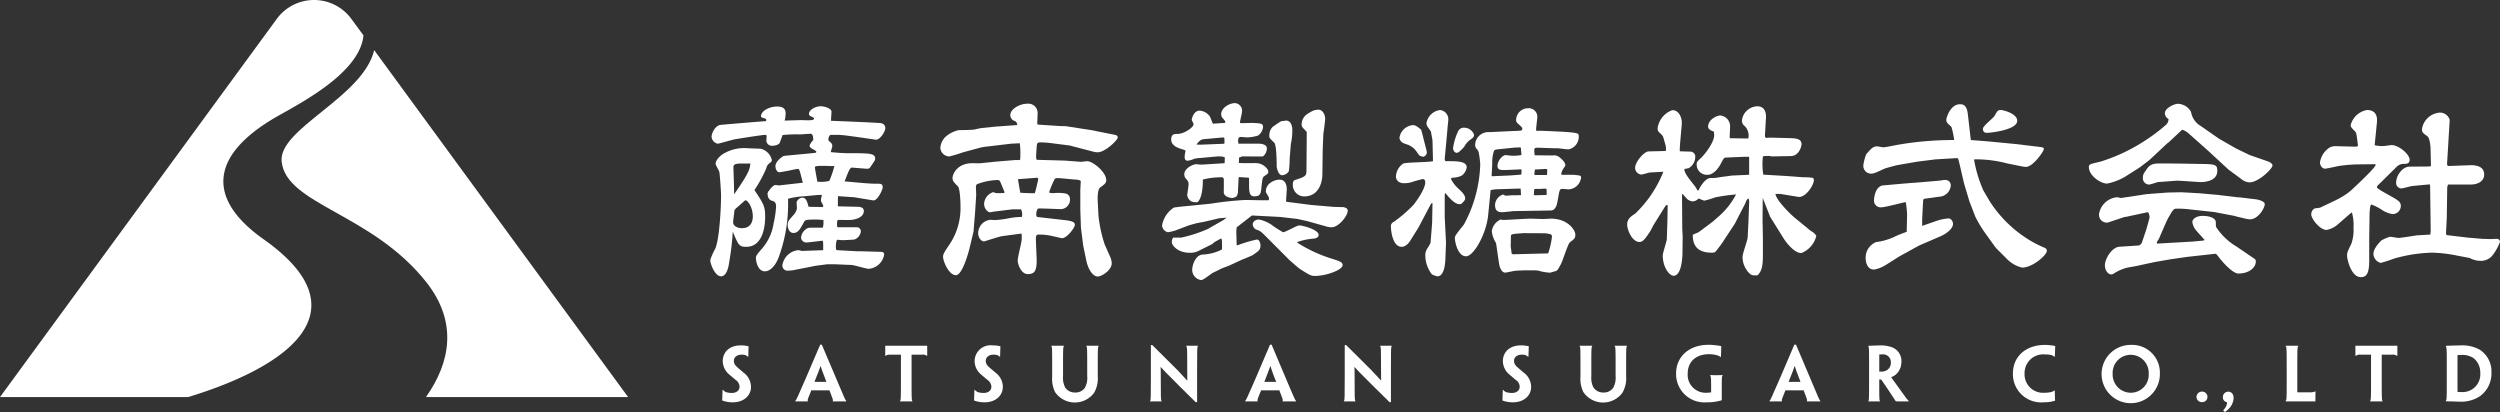
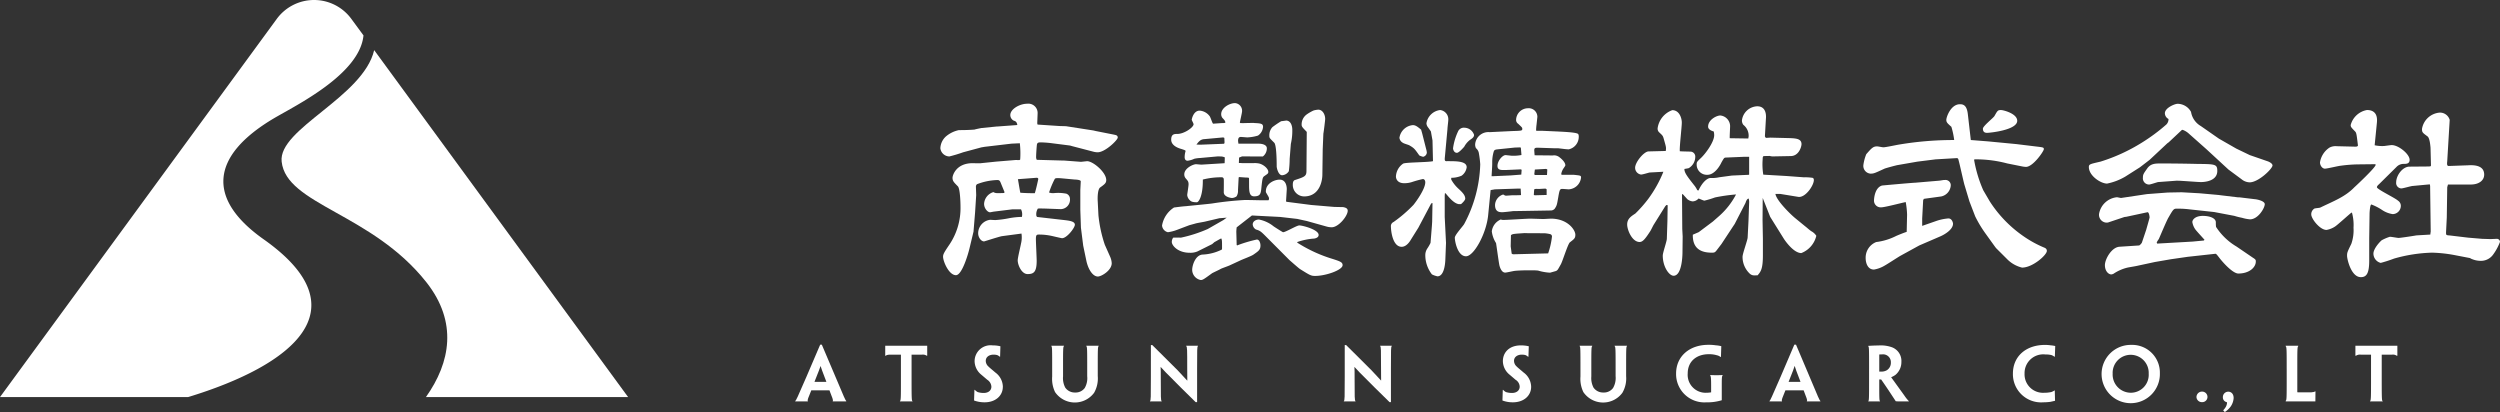
<svg xmlns="http://www.w3.org/2000/svg" width="386.695" height="63.735" viewBox="0 0 386.695 63.735">
  <rect x="0" y="0" width="386.695" height="63.735" fill="#333333" stroke="none" />
  <defs>
    <style>
      .cls-1 {
        fill: #fff;
        fill-rule: evenodd;
      }
    </style>
  </defs>
  <g id="レイヤー_2" data-name="レイヤー 2">
    <g id="home">
      <g>
        <path class="cls-1" d="M97.154,61.418,57.877,7.754C56.176,15.031,43,19.92,43.566,25c.713,6.671,13.973,7.978,22.407,18.685,4.827,6.136,3.72,12.359-.088,17.729H97.154" />
        <path class="cls-1" d="M40.781,37.016c-8.891-6.282-8.19-12.927,1.605-18.726,3.465-2.038,13.259-6.813,13.837-12.814L54.365,2.948a7.152,7.152,0,0,0-11.572,0L0,61.418H29.1c16.1-4.9,27.04-13.56,11.685-24.4" />
-         <path class="cls-1" d="M123.48,38.7a2.3,2.3,0,0,1,.522.116l3.329-.116c0-1.191,0-1.333-.1-1.47-.412.04-2.263.279-2.488.279a.827.827,0,0,1-.84-.731,1.8,1.8,0,0,1,.787-1.351c.306-.211.406-.211,1.091-.211h1.492a3.151,3.151,0,0,0,.083-1.194c-.367-.025-.76-.065-1.094-.065-1.7,0-1.728.081-1.925.432-.562,1.011-.874,1.647-1.6,1.647-.664,0-.9-.745-.9-1.24,0-.562.156-.685,1.024-1.682a1.892,1.892,0,0,0,.407-.9l-.054-.915a.987.987,0,0,1,.813-.713c.407,0,.691,0,1.04,1.4l2.235.041.028-.28c-.325-.562-.339-.6-.339-.818a2.912,2.912,0,0,1,.142-.727l-.056-.047h-.507l-2.319.215a11.377,11.377,0,0,0-2.331.363l-.028.1a23.771,23.771,0,0,1-1.321,8.608c-.815,2.462-2.076,2.531-2.232,2.531-1.166,0-1.417-1.616-1.417-2.083,0-.306.17-.515.727-1.194a7.685,7.685,0,0,0,2.012-4.141A15.886,15.886,0,0,0,120.041,32c0-.786-.256-.839-.786-1a1,1,0,0,1-.509-.9c-.055-.111-.055-.158.028-.294l.042-.212h.086c.325-.589.829-.982,1.038-.982l.563.069,3.683-.42h0c-.1-.282-.408-1.675-.537-1.924-.055-.142-.122-.211-.211-.211-.292,0-1.416.278-1.641.306-.224.045-1.123.211-1.253.211-.351,0-.6-.49-.6-.938,0-.8,1.139-1.519,1.253-1.574.45-.086,4.789-.439,4.972-.509.069-.053.1-.067.1-.141,0-.123-.38-.333-.536-.405-.282-.158-.5-.294-.5-.606a3.043,3.043,0,0,1,.56-.811c0-.341-.027-.972-.432-.972l-1.6.1a21.893,21.893,0,0,0-2.711.1l-.434,1.194c-.128.284-.692.46-1.1.46a.876.876,0,0,1-.985-.726c0-.075.068-.774.042-.86a.326.326,0,0,0-.253-.095c-.351,0-4.157.59-4.718.7-.408.076-2.392.666-2.574.666a1.188,1.188,0,0,1-.965-1.057c0-.631.63-1.811,1.431-1.853.576-.067,6.6-.562,6.754-.562.228,0,.283-.042.283-.253,0-.142-.534-.268-.69-.337-.1-.014-.124-.142-.124-.209,0-.748,1.193-1.478,2.515-1.478,1.093,0,1.291.547,1.291,1.083a4.866,4.866,0,0,1-.156,1.094l2.318-.07c.073,0,.242-.014.44,0a2.51,2.51,0,0,1,.318.014h.875a.788.788,0,0,1,.17-.014h0c.182,0,.432-.083.432-.278,0-.087-.337-.256-.432-.284-.2-.083-.353-.183-.353-.42,0-.632,1.038-1.166,1.782-1.166.6,0,1.7.323,1.7.84l-.086,1.409c.813.027,7.294.28,7.823.38a.784.784,0,0,1,.59.715c0,.546-.786,1.827-1.445,1.827-.155,0-4.833-.744-5.775-.744h-1.235c-.211.027-.367.46-.367.773l.089.168c.347.28.531.434.531.787,0,.1-.211.772-.253.938,1.038.1,1.952.168,2.739.168,3.275,0,4.143,0,4.143.846,0,.211-.055.294-.631,1.133-.209.341-.293.427-.645.427l-2.36-.183c-.379,0-.941,1.853-1.1,2.136,3.036.265,3.581.334,4.82.365a4.691,4.691,0,0,1,.517,0c.324.014.562.1.562.544,0,.394-.787,2.039-1.418,2.039l-3-.493-2.487-.169c-.028.1-.028,1.408-.028,1.574l3.145.073c.055,0,.869,0,.869.643,0,1.011-1.348,1.4-2.36,1.4l-1.571-.016c-.184,0-.211.256-.211.774,0,.088,0,.367.156.367h2.863a.617.617,0,0,1,.662.59,1.5,1.5,0,0,1-.982,1.294c-.156.041-1.73.11-1.784.11a4.89,4.89,0,0,1-.759-.069l-.184.04a3.392,3.392,0,0,0-.128,1.465l.156.107,3.05.172h.74l2.841.085c.434,0,.659.069.659.41a2.634,2.634,0,0,1-2.387,2.216c-.409,0-2.232-.563-2.613-.59l-2.671-.114h-1.136l-1.812.242-3.581.7a5.04,5.04,0,0,1-.635.041.784.784,0,0,1-.91-.841,2.778,2.778,0,0,1,2.427-2.32h.042m3.92-13.035c.168,0,.391,0,.621.012a1.732,1.732,0,0,1,.306.019h.551a.627.627,0,0,1,.181-.019,16.334,16.334,0,0,1-.787,2.308,4.979,4.979,0,0,1-1.856.112l-.32-1.783-.059-.438c0-.211.663-.211.969-.211h.394m-11.351-.379a.486.486,0,0,0-.155.019h-1.559a.393.393,0,0,0-.138.012c-.6.041-.758.225-.758.559,0,.424.128,3.529.1,4.188,2.391-3.415,2.446-3.974,2.513-4.778m-.759,5.693c-.055,0-1.277,1.118-1.419,1.22-.181.183-.3.292-.3.5,0,.241-.184,1.436-.184,1.687,0,.663.841.915,1.345.915,1.225,0,1.7-.787,1.7-1.83,0-1.472-.827-2.495-1.138-2.495m-1.952,4.874c.886,2.116.983,2.332,2.08,2.332,2.671,0,2.922-3.458,2.922-4.611,0-1.657-.223-2.006-1.659-4.169a20.636,20.636,0,0,0,1.842-3.387,1.266,1.266,0,0,1,.352-.66c.225-.167.5-.351.5-.589a2.333,2.333,0,0,0-1.73-1.756l-1.979-.073a6.228,6.228,0,0,0-3.99.982c-.377.284-1,.847-1,1.436,0,.184.55,1.052.59,1.307.082.631.252,2.951.252,3.583,0,1.925-.252,6.7-.882,8.2a10.4,10.4,0,0,0-.787,1.755c0,.7.754,2.545,1.669,2.545.943,0,1.192-1.661,1.28-2.32a40.426,40.426,0,0,0,.531-4.578" />
        <path class="cls-1" d="M157.447,27.713c.073.341.3,1.827.379,2.1,1.071.069,1.4.069,2.237.069.2-.59.535-2.165.535-2.177,0-.2-.215-.209-.244-.209l-2.907.221m-3.228-8.146,3.05-.225.1-.069c-.156-.407-.156-.48-.577-.621a.974.974,0,0,1-.52-.857c0-.941,1.477-1.754,2.6-1.754a1.439,1.439,0,0,1,1.626,1.444L160.442,19a.616.616,0,0,0,.054.269l3.4.225.988.027,4.239.659.365.087,2.768.548c.282.069.635.082.635.462s-1.952,2.277-3.1,2.277a2.562,2.562,0,0,1-.6-.074l-3.332-.869-.35-.1-2.764-.352a16.118,16.118,0,0,0-1.817-.138c-.5,0-.535.2-.564.564-.04.421-.1,1.317-.1,1.756a1,1,0,0,0,.1.379l3.979.111h.225l2.638.2.943-.1c.914,0,2.962,1.711,2.962,2.92,0,.476-.265.66-.95,1.153-.365.28-.412,1.5-.365,2.152l.107,2.128a20.445,20.445,0,0,0,.985,4.57l.846,1.9a2.826,2.826,0,0,1,.225.956c0,1.121-1.6,2.062-2.137,2.062-.787,0-1.477-1.079-1.77-2.359L167.548,38l-.352-2.787-.095-2.764V29.4l.068-1.348c0-.211-.563-.271-.941-.283l-1.853-.172c-1.011-.095-1.139-.026-1.222.073a13.6,13.6,0,0,0-.886,2.105,1.756,1.756,0,0,0,.717.1,6.547,6.547,0,0,1,1.953.083.86.86,0,0,1,.562.773h0a1.465,1.465,0,0,1-1.375,1.616c-.563,0-3.078-.14-3.587-.085a1.62,1.62,0,0,0-.249.955c0,.171.066.351.208.351l4.062.464c.855.1,1.7.2,1.7.73,0,.464-1.228,2.083-1.986,2.083-.095,0-1.29-.284-1.472-.325a9.212,9.212,0,0,0-2.081-.239c-.367,0-.488.055-.488.687,0,.535.121,2.92.121,3.387,0,1.826-.543,2.037-1.415,2.037-.915,0-1.519-1.405-1.519-2.123,0-.407.453-2.232.508-2.585A3.975,3.975,0,0,0,158,36.128l-3.019.4c-.432.069-2.711.813-2.764.813-.468,0-.916-.63-.916-1.261a2.11,2.11,0,0,1,1.851-2.081l.788.041a15.774,15.774,0,0,0,2.107-.28,11.762,11.762,0,0,1,2.014-.21,1.721,1.721,0,0,0-.129-1.166h-1.377l-2.868.353-.535.1c-.406,0-.935-.618-.935-1.3a2.014,2.014,0,0,1,1.444-1.825c.31.184.434.184,1.628.142l.1-.114-.6-1.459c-.087-.223-.18-.434-.493-.434a9.414,9.414,0,0,0-3.173.644.5.5,0,0,0-.17.406l.042,1.282-.17,2.666-.237,2.881v.069L150,38.249c-.211.943-1.18,4.315-2.136,4.315-1.094,0-1.993-2.136-1.993-2.856h0c0-.379.183-.685.84-1.668a10.118,10.118,0,0,0,1.858-6.109c0-.636-.069-2.757-.408-3.107-.6-.619-.827-.8-.827-1.332,0-.341.53-2.251,3.118-2.251.211,0,1.093.042,1.29,0L154.064,25l3.05-.252.475.014c.128,0,.128-.014.212-.087a13.967,13.967,0,0,0-.056-2.516l-1.294.061-4.143.488-.507.086-2.822.76a21.951,21.951,0,0,1-2.137.645,1.429,1.429,0,0,1-1.389-1.266,2.6,2.6,0,0,1,.857-1.825,4.539,4.539,0,0,1,2.01-.983c.436,0,1.431,0,2.415-.083.156-.059.913-.211,1.1-.242l2.387-.237" />
        <path class="cls-1" d="M198.92,18.652l-.758.1a15.563,15.563,0,0,0-1.349.915,1.848,1.848,0,0,0-.476,1.3c0,.379.028.379.76,1.112.278.277.379,1.966.379,3.668,0,.2.237,1.36.842,1.36a1.326,1.326,0,0,0,1.038-.63,15.777,15.777,0,0,0,.128-1.9l.182-2.318a8.957,8.957,0,0,0,.225-2.176c0-.6-.225-1.436-.971-1.436m4.99-1.684a3.66,3.66,0,0,0-.719.123,6.581,6.581,0,0,0-1.064.609,1.908,1.908,0,0,0-.792,1.614c0,.306.215.49.792,1.092l-.046,6.029c0,.818-.279.927-1.756,1.408-.308.082-.353.434-.353.644a1.771,1.771,0,0,0,1.744,1.9c2.628,0,2.825-2.856,2.825-3.316l.054-3.965.1-2.415c.069-.352.28-2.08.28-2.289,0-.7-.406-1.433-1.065-1.433M185.028,25.4l.787.067,3.607-.223.028-.9a1.58,1.58,0,0,0-.727-.142,2.9,2.9,0,0,0-.493,0l-2.6.237a5.267,5.267,0,0,0-.889.116,3.451,3.451,0,0,1-1.038.306c-.313,0-.464-.211-.464-.564a3.4,3.4,0,0,1,.151-.951c-.067-.1-.137-.142-.813-.35s-1.419-.638-1.419-1.392c0-.886.509-.886.943-.886,1.066,0,2.517-1.01,2.517-1.5,0-.139-.282-.606-.282-.7,0-.073.255-1.405,1.225-1.405a2.1,2.1,0,0,1,1.5.8c.17.137.422,1.093.578,1.22l1.436-.1c.346,0,.374,0,.474-.1-.1-.325-.128-.325-.474-.7a.961.961,0,0,1-.183-.578c0-.982,1.29-1.707,2.135-1.707a1.181,1.181,0,0,1,1.093,1.259c0,.253-.306,1.478-.339,1.758l.073.069c.083,0,.238.012.449.012.393-.012.942-.027,1.336-.027a1.9,1.9,0,0,1,.434.015c.969.045,1.293.1,1.293.588a1.771,1.771,0,0,1-.786,1.35,6.743,6.743,0,0,1-1.661.282l-.955-.073c-.278,0-.462.1-.462.623l.056.422H194.7c.509,0,1.254.154,1.254.713a1.593,1.593,0,0,1-.619,1.266l-3.218-.014-.462.184-.028.841h.2a2.322,2.322,0,0,1,.264.012h1.87a3.4,3.4,0,0,1,.774.057c.685.142,1.444.8,1.444,1.294,0,.249-.067.278-.59.643-.292.2-.325.353-.474,1.756-.088.969-.157,1.391-1.138,1.391-.775,0-.775-.868-.775-1.953,0-.768,0-.884-.041-.91a1.391,1.391,0,0,0-.412-.04l-1-.074a.154.154,0,0,0-.157.074l-.1,1.938a1.64,1.64,0,0,1-.223.965,1.339,1.339,0,0,1-.692.256c-.223,0-1.287-.183-1.287-.887,0-.306.026-1.754,0-2.035a.305.305,0,0,0-.339-.282,11.5,11.5,0,0,0-2.9.352c.028,2.669-.685,3.512-.914,3.512-.754,0-.937-.142-1.136-.353a1.245,1.245,0,0,1-.365-.758c0-.152.209-1.379.209-1.657,0-.449-.128-.563-.434-.916a.94.94,0,0,1-.229-.631c0-.953,1.365-1.571,1.831-1.571m4.183-4.145-2.934.268c-.562.038-.841.363-1.194.839l.632.019,3.557-.142c.15,0,.15-.154.15-.252l-.028-.663-.183-.069m5.526,12.7a5.158,5.158,0,0,1,2.287,1.064c.1.072,1.389.9,1.45.9.406,0,2.107-1.051,2.513-1.051.5,0,2.992.647,2.992,1.473,0,.367-.381.509-.706.563a9.818,9.818,0,0,0-2.6.536v.095a21.983,21.983,0,0,0,4.964,2.358c1.667.523,2.048.637,2.048,1.126,0,.746-2.585,1.661-4.246,1.661-.629,0-.785-.088-2.332-1.057-.276-.183-1.5-1.277-1.626-1.377L195.9,36.665c-.874-.888-1.016-.985-1.633-1.168a.985.985,0,0,1-.5-.773c0-.493.5-.77.969-.77m-12.422,2.792c.156,0,.291.014.351.014a21.412,21.412,0,0,0,4.145-1.336l2.429-1.389.507-.367-1.138.087-2.332.548c-.211.042-1.222.211-1.4.279l-.917.252L182.2,35.5a6.623,6.623,0,0,1-1.547.42,1.164,1.164,0,0,1-.91-1.036,4.125,4.125,0,0,1,1.851-2.787c.256-.026,1.139-.163,1.886-.208.576-.069,3.656-.353,4.035-.42a49.84,49.84,0,0,1,5.053-.536c.27,0,1.057.014,1.829.031.156,0,.306,0,.463.015h1.346l.056-.1c.074-.294,0-.353-.332-.931-.129-.209-.129-.237-.129-.348,0-1.252,1.35-1.814,2.135-1.814,1.07,0,1.1,1.268,1.1,1.463l-.114,1.895.087.072,3.806.49,3.553.3,1.377.029c.35.066.717.168.717.563,0,.8-1.405,2.555-2.474,2.555a2.908,2.908,0,0,1-.855-.128l-3-.841-1.491-.325-2.671-.307h-.055c-.5-.027-3.919-.2-4.27-.223l-2.36,1.838a6.741,6.741,0,0,0-.055.69l.055,2.036.069.068a20.884,20.884,0,0,1,3.049-.91c.408,0,.562.577.562.91,0,.676-.282.859-1.069,1.41-.279.221-1.77.769-2.036.908l-1.7.787c-.223.1-1.138.421-1.334.521-.211.142-1.249.6-1.377.7h0c-1.249.91-1.405,1.024-1.728,1.024a1.621,1.621,0,0,1-1.317-1.559c0-.732.5-2.278,1.573-2.373a7.357,7.357,0,0,0,2.95-.746c.067-.028.095-.04.095-.284,0-1.091,0-1.221-.123-1.472-.184.069-.874.49-1.043.564l-.366.318-2.259,1.125a2.748,2.748,0,0,1-1.242.211c-1.754,0-2.739-1.092-2.739-1.682a1.159,1.159,0,0,1,.2-.635.322.322,0,0,1,.142-.029h.733" />
        <path class="cls-1" d="M226.576,19.762a.98.98,0,0,0-1.065.606,8.94,8.94,0,0,0-.758,2.569c0,.142.123.7.6.7.306,0,.929-.72,1.124-.929a3.249,3.249,0,0,1,.91-1.078c.438-.285.618-.467.618-.773a1.609,1.609,0,0,0-1.433-1.1m-8.02-.406a2.307,2.307,0,0,0-2.09,1.965,1.009,1.009,0,0,0,.536.773c.154.13.9.312,1.052.421.7.422.755.5,1.485,1.533a2.738,2.738,0,0,0,.591.209.73.73,0,0,0,.575-.632,2.464,2.464,0,0,0-.095-.52l-.635-2.5-.156-.545c-.476-.393-.829-.7-1.263-.7m13.965,10.731c.211.116.266.183.464.183l.941-.067c.732,0,1.01,0,1.349-.028l-.059-1h-.533l-3.456.114-.658.114-.38,3.886c-.282,2.856-2.208,6.352-3.429,6.352-1.294,0-1.728-2.3-1.728-2.88,0-.421,1.294-1.812,1.449-2.109a20.73,20.73,0,0,0,2.483-9.226,14.688,14.688,0,0,0-.2-1.658,1.276,1.276,0,0,0-.46-.846,1.288,1.288,0,0,1-.129-.562,2.05,2.05,0,0,1,2.236-1.919l3.512-.169c1.391-.042,1.546-.042,1.546-.325,0-.237-.074-.253-.636-.8a.7.7,0,0,1-.32-.631,1.842,1.842,0,0,1,1.825-1.77,1.333,1.333,0,0,1,1.463,1.334l-.127,1.194a8.325,8.325,0,0,0-.07.911l.07.045h.812l2.447.109c1.249.068,3.045.142,3.2.421a.848.848,0,0,1,.07.408,1.982,1.982,0,0,1-1.573,1.938l-.531-.042-1.042-.126h-.531l-2.543-.085c-.576-.026-.663.069-.663.422l.056.746,2.8.028a1.307,1.307,0,0,1,1.01.25c.379.284.942.805.942,1.268,0,.108-.284.461-.353.59a2.177,2.177,0,0,0-.279.746l.043.135h1.878c1.07.114,1.14.114,1.14.427a2.031,2.031,0,0,1-1.926,1.824l-.912-.069h0c-.405,0-.479.027-.688,1.3-.2,1.126-.2,1.266-.563,1.784a.808.808,0,0,1-.631.254l-3.96.069-1.856.028c-.253.041-1.391.17-1.628.17-.407,0-1.14,0-1.14-1.125a1.778,1.778,0,0,1,1.266-1.616m.363-6.095.941.1a6.609,6.609,0,0,0,1.518-.111l-.095-1.126-.1-.054-.841.028-2.7.279c-.435.046-.481.169-.549.325a5.715,5.715,0,0,0-.237,1.742c0,.292,0,.49-.1,2.081h.311l2.583-.114,1.7-.13.055-.743-.124-.068-2.291.1c-.76.014-1.322.043-1.322-.635,0-.8.786-1.67,1.249-1.67m6.2,2.137-1.669.095-.087.718.087.128h1.879l.047-.846a.4.4,0,0,0-.257-.095m-.095,3.045-.787.045h-.42a2.057,2.057,0,0,0-.339.015l-.059.012c-.083.042-.083.111-.125.91a.481.481,0,0,0,.253.047l1.727-.047v-.868a.327.327,0,0,0-.25-.114m-6.842,4.78a1.981,1.981,0,0,0,.306.065h.1c.659,0,3.608-.2,4.212-.2l1.967.06,1.165-.06c2.589,0,3.783,1.742,3.783,2.488,0,.562-.2.671-.828,1.164-.312.2-1.127,2.882-1.409,3.4-.476.846-.5.941-.787,1.057l-.882.251a8.023,8.023,0,0,1-1.857-.326,8.326,8.326,0,0,0-.968-.041h-.618c-.618,0-1.533.027-2.048.088-.23.028-1.255.265-1.45.265-.578,0-.815-.827-.882-1.052-.1-.353-.5-3.362-.537-3.512a4.349,4.349,0,0,1-.657-1.815,2.289,2.289,0,0,1,1.389-1.837m3.763,2.1-1.247.085c-.635.067-.691.067-.943.237L233.67,38.1l.155,1.139.2.095,5.338-.137h.1a11.917,11.917,0,0,0,.592-2.6.366.366,0,0,0-.28-.381,4.847,4.847,0,0,0-.846-.136l-3.019-.016M222.739,17.022a2.445,2.445,0,0,0-2.1,2.055,1.12,1.12,0,0,0,.252.632l.436.615.249,1.4.075,3.206c-.663.183-4.265.168-4.618.379a2.543,2.543,0,0,0-1.112,2.008c0,.142.074,1.023,1.294,1.023a3.905,3.905,0,0,0,1.188-.183,15.724,15.724,0,0,1,1.675-.461c.306,0,.381.32.381.5,0,1.041-1.424,3.008-1.831,3.5a20.843,20.843,0,0,1-3.072,2.642.7.7,0,0,0-.409.745c0,.564.239,3.092,1.661,3.092.758,0,1.289-.86,1.445-1.138l1.135-1.815,1.939-3.664.156-.168.093.04-.052,2.88-.041.631-.211,2.627a6.679,6.679,0,0,1-.509.886,1.858,1.858,0,0,0-.3,1.01,4.856,4.856,0,0,0,1.024,2.977,3.356,3.356,0,0,0,.854.3c1,0,1.2-1.8,1.225-2.646l.1-2.527-.2-4v-3.3l.028-.378h.1c.6.718,1.3,1.574,2.062,1.688h.325c.1-.076.658-.578.658-.846,0-.531-.407-.957-1.066-1.56a5.469,5.469,0,0,1-1.1-1.4V27.5a3.968,3.968,0,0,0,1.606-.325,1.9,1.9,0,0,0,.785-1.306c0-.857-1.28-.938-2.588-.938-.15-.016-.432,0-.574,0-.211-.028-.267-.114-.211-.637l.4-4.352h0c0-.237.13-1.194.13-1.431a1.435,1.435,0,0,0-1.282-1.493" />
        <path class="cls-1" d="M257.65,23.361c.1-.535.046-.649-.279-1.8-.155-.588-.211-.6-.718-1.078a.768.768,0,0,1-.251-.676,3.47,3.47,0,0,1,2.263-2.767c1.094,0,1.473,1.222,1.473,1.926s-.379,3.822-.307,4.425c.279.042,1.5.042,1.756.07a.767.767,0,0,1,.632.84,2.036,2.036,0,0,1-.915,1.647c-.095.082-.154.082-.76.184-.028.562.434,1.164,1.6,2.638a3.927,3.927,0,0,1,.381.635.421.421,0,0,0,.2.054c.563-1.251,1.349-1.926,1.858-1.926a5.011,5.011,0,0,0,1.321-.111l1.98-.268,2.6-.114.07-.028V24.257h-.883l-2.766.116c-.225.026-.256.095-.632.745-.116.279-.97,1.919-2.167,1.919a1.575,1.575,0,0,1-1.668-1.612c0-.379.066-.421.7-1.026.661-.632,2.01-2.415,2.01-3.5a2.5,2.5,0,0,0-.073-.563c-.25-.067-.868-.278-.868-.744,0-1.079,1.322-1.73,1.884-1.73A1.678,1.678,0,0,1,267.61,19.5c0,.306-.083,1.6-.056,1.88l2.867.045.055-.325a2.129,2.129,0,0,0-.813-1.784,1.1,1.1,0,0,1-.223-.7,2.477,2.477,0,0,1,2.36-2.176c1.47,0,1.389,1.545,1.346,1.967l-.154,2.671.067.168.13.081.659-.04,2.67.068c1.247.029,2.136.074,2.136.943,0,.392-.408,1.842-1.675,1.842l-2.875.055-.394-.074-.928.019a.483.483,0,0,0-.129.407,9.906,9.906,0,0,0,.088,2.468l3.609.211,2.681.2a7.239,7.239,0,0,1,1.282.073c.2.012.251.209.251.351,0,.841-1.322,2.78-2.418,2.6l-2.741-.448h-.785c.155,1.01,2.359,3.188,3.119,3.79L279.215,35c.28.209.661.576.97.773a2.082,2.082,0,0,1,.76.7,3.8,3.8,0,0,1-2.32,2.672c-1.192,0-2.486-1.886-2.683-2.182l-1.447-2.32-.688-1.106-1.154-2.922-.026,3.412.055,2.948v2.529c0,2.137-.349,2.53-.816,3.078-.575.016-.786.073-1.167-.209a3.535,3.535,0,0,1-1.164-2.658c0-.489.76-2.524.787-2.963l.128-2.529.1-2.794a1.86,1.86,0,0,0-.07-.718c-.278.046-.406.422-.489.678l-1.673,3.254-.156.23-1.893,2.875-.69.9c-.311.434-.436.434-.813.434-1.5,0-2.977-.5-2.924-2.78l.915-.395,2.189-1.642,1.04-.913a11.581,11.581,0,0,0,2.541-3.275,26.276,26.276,0,0,0-3.259.464,14.126,14.126,0,0,1-1.628.493c-.168,0-.788-.31-.915-.325a1.264,1.264,0,0,1-.911.441h0a1.517,1.517,0,0,1-.832-.353l-.712-.787-.1.067.04,5.337.061,1.168-.028,2.419c0,.629-.1,3.652-1.376,3.652-.678,0-1.674-1.362-1.674-3.119,0-.452.63-2.222.63-2.6l.088-2.712.04-2.483-.194-.033-.184.2-1.755,2.81c-.1.142-.45.884-.549,1.026-.789,1.221-1.18,1.688-1.657,1.688-1.166,0-1.924-1.872-1.924-2.7,0-.887.6-1.268,1.263-1.7a20.017,20.017,0,0,0,2.038-2.32,18.91,18.91,0,0,0,2.3-4.142l-2.107.114c-.2.028-1.083.318-1.349.318a1.062,1.062,0,0,1-.916-1.05c0-.856,1.35-2.5,2.068-2.529l2.666-.069" />
        <path class="cls-1" d="M309.528,17.022a.992.992,0,0,0-.434.069c-.2.142-.278.3-.6.862-.183.306-1.783,1.545-1.783,1.951,0,.6.406.644.645.644.422,0,4.664-.419,4.664-1.865,0-1.125-2.176-1.661-2.488-1.661m-19.174,5.621c.156,0,.8.142.957.142.379,0,2.094-.379,2.441-.426a50.641,50.641,0,0,1,8.514-.7,12.189,12.189,0,0,0-.433-2.042c-.605-.543-.785-.685-.785-1.079,0-.421.685-2.415,2.107-2.415.529,0,1.066.166,1.221,1.527l.461,4.009,2.657.209,4.394.421,2.882.351c1.3.155,1.362.155,1.362.436,0,.309-1.669,2.738-2.766,2.738a3.464,3.464,0,0,1-.563-.067l-2.333-.467a18.93,18.93,0,0,0-4.536-.632c-.168-.014-.336,0-.52,0l-.069.073a20.035,20.035,0,0,0,1.417,4.706l1.012,1.73a19.054,19.054,0,0,0,5.183,5.363,17.174,17.174,0,0,0,3.108,1.726c.249.1.534.2.534.564,0,.63-2.195,2.583-3.837,2.583a4.865,4.865,0,0,1-2.19-1.193l-1.829-1.824-.156-.2-1.515-2.107a18.374,18.374,0,0,1-1.557-2.6l-.889-2.311-.786-2.618c-.156-.56-.718-3.117-.855-3.607-.072-.3-.1-.439-.256-.467a.615.615,0,0,0-.211,0l-3.131.183-2.81.353-3.076.535c-.183.027-1.911.488-2.034.562-1.492.685-1.633.76-2.137.76a1.2,1.2,0,0,1-1.112-1.322,6.875,6.875,0,0,1,.45-1.689c.818-.929,1.055-1.207,1.686-1.207m10.455,5.2H300.7c-.114,0-.645.109-.787.109l-3.668.312c-.535.013-5,.42-5.126.434-1.1.31-1.253,1.925-1.253,2.374a1.037,1.037,0,0,0,1.125,1c.548,0,3.178-.7,3.782-.813a12.624,12.624,0,0,1,.211,1.937l-.061,2.672c-.42.123-1.444.545-1.628.631a9.366,9.366,0,0,1-3.09.943,2.587,2.587,0,0,0-1.629,2.481c0,.7.28,1.775,1.29,1.775a4.844,4.844,0,0,0,1.755-.677c.339-.183,1.986-1.262,2.366-1.473l2.876-1.578,3.245-1.4c.659-.28,1.981-1.051,1.981-1.967,0-.142-.154-.815-.718-.815a7.581,7.581,0,0,0-1.951.421l-2.1.732V33.782l.15-2.806.1-.211.154-.031,2.543-.348a1.858,1.858,0,0,0,1.474-1.757.812.812,0,0,0-.924-.786" />
        <path class="cls-1" d="M337.624,20.088a2.962,2.962,0,0,1,1,.631l2.643,2.344,3.426,3.161,2.01,1.489a2.065,2.065,0,0,0,1.263.492c1.377,0,3.54-2.118,3.54-2.612,0-.31-.5-.563-.786-.658l-2.726-.943-2.076-1-2.7-1.546L340.424,19.5a3.1,3.1,0,0,1-1.519-2.191,2.39,2.39,0,0,0-2.08-1.254c-.436,0-1.967.632-1.967,1.464a1.022,1.022,0,0,0,.562.884,1.165,1.165,0,0,1-.325.846,28.172,28.172,0,0,1-3.83,2.835A27.394,27.394,0,0,1,324.9,25c-1.614.379-1.8.393-1.8.841,0,1.334,1.824,2.555,2.82,2.555a9.049,9.049,0,0,0,2.813-1.078L331,25.876l1.5-1.152,2.739-2.561.211-.15,2.007-1.884c.047-.041.072-.041.169-.041m-.787,7.864c.8.014,3.038.21,3.614.21.379,0,2.514-.068,2.514-1.727,0-1.052-.351-1.052-3.09-1.08-1.533-.041-3.993-.072-5.593-.072-.869,0-1.6,0-2.135.744-.564.8-.687.941-.687,1.437a.96.96,0,0,0,.969,1.078c.2,0,1.166-.337,1.377-.38l2.836-.21a.52.52,0,0,1,.195,0m-9.368,2.557.6.114,4.021-.6,3.2-.243,2.163-.041,2.771.156,2.948.264.353.047,2.668.32h.223l2.36.284c.365.028,1.531.278,1.531.773,0,.59-1.024,2.344-2.285,2.344a5.869,5.869,0,0,1-1.227-.238,10.2,10.2,0,0,1-1.194-.3l-3.117-.593-3.865-.419a13.573,13.573,0,0,0-1.6-.1h-.379c-.435,0-.532.172-1.249,1.409-.3.517-1.267,2.837-1.478,3.3a2.737,2.737,0,0,0-.32.523l.069.169,5.491-.311,1.73-.165.1-.114c-.2-.237-1.194-1.308-1.391-1.572a2.73,2.73,0,0,1-.488-1.168c0-.351.434-.954,1.626-.954,1.1,0,2.009.364,2.009,1a4.8,4.8,0,0,0,.032.7,9.591,9.591,0,0,0,3.173,3.045l2.516,1.715c.448.283.462.353.462.6,0,.914-1.024,1.857-2.7,1.857-.689,0-1.881-1.127-2.8-2.251-.493-.632-.6-.8-.746-.8a.066.066,0,0,0-.067,0l-4.216.463-2.625.379-2.46.426-2.6.559c-.25.072-1.416.256-1.647.309a6.68,6.68,0,0,0-2.162.957,1.156,1.156,0,0,1-.318.095c-.467,0-1-.543-1-1.431,0-.942,1.04-2.78,2.258-2.852l3.052-.2a1.3,1.3,0,0,0,.408-.433l.685-2.036h0c.031-.142.507-1.754.507-1.856,0-.184-.1-.843-.325-.813l-3.254.7-.312.039-2.515.843a.436.436,0,0,0-.123.026H325.8a1.21,1.21,0,0,1-1.125-1.329,3.11,3.11,0,0,1,2.8-2.6" />
        <path class="cls-1" d="M375.978,35.85l-.089-6.874a1.379,1.379,0,0,0-.053-.461l-2.685.252c-.279.026-1.473.379-1.723.379a.841.841,0,0,1-.793-.941c0-1.066.988-2.429,2.054-2.429l3.05-.026.239-.042.039-.115-.069-2.767c-.026-.211-.1-1.448-.464-1.728-.761-.562-.856-.618-.856-1.152a3.013,3.013,0,0,1,2.766-2.53,1.567,1.567,0,0,1,1.52,1.125l-.381,6.394c-.042.42-.069.739.239.739l3.048-.108c1.166-.069,2.429.142,2.429,1.443,0,.916-.827,1.533-2.076,1.533h-3.526l-.114.421-.069,4.678-.115,2.276c0,.464,0,.464.618.509l2.794.334,2.182.183,1.275.04.943-.04a.486.486,0,0,1,.534.467,8.133,8.133,0,0,1-1.1,2.019,2.315,2.315,0,0,1-1.979.915,3.428,3.428,0,0,1-1.249-.269,1,1,0,0,1-.3-.156l-2.474-.476a21.564,21.564,0,0,0-3.4-.363,23.533,23.533,0,0,0-5.872.912,21.175,21.175,0,0,1-2.08.673,1.493,1.493,0,0,1-1.124-1.431c0-.813,1.069-1.912,1.294-2.08a6.772,6.772,0,0,1,1.253-.531c.223,0,1.16.178,1.344.178.254,0,1.856-.237,2.77-.392l2.136-.125.056-.434M364.921,25.425a21.859,21.859,0,0,0-2.868.209c-.362.028-2.09.453-2.443.453-.405,0-.758-.494-.758-.969a3.34,3.34,0,0,1,1.477-2.292,2.012,2.012,0,0,1,1.108-.211l2.823.069c.353,0,.381-.041.464-.169-.211-1.756-.239-1.967-.436-2.177-.63-.645-.689-.718-.689-1a3.182,3.182,0,0,1,2.516-2.32c1.726,0,1.571,1.519,1.543,1.913l-.351,3.538a5.678,5.678,0,0,0,1.448.116c.069,0,1.012-.142,1.195-.142,1.066,0,2.766,1.4,2.766,2.277,0,.631-.534.631-.941.631a1.5,1.5,0,0,0-1.107.49l-2.63,2.6c-.2.184-.38.348-.38.518,0,.325,2.827,1.66,3.261,2.081a.945.945,0,0,1,.434.87,1.281,1.281,0,0,1-1.249,1.209,4,4,0,0,1-1.659-.647,8.221,8.221,0,0,0-1.642-.842c-.225,0-.284,1.306-.284,1.405l-.053,3.863v3.384c0,2-.407,2.588-1.294,2.588-1.514,0-2.132-2.813-2.132-3.289,0-.505.028-.574.66-1.868a6.4,6.4,0,0,0,.337-2.488A7.167,7.167,0,0,0,363.8,32.9h-.1c-.409.32-2.11,1.865-2.488,2.118a3.483,3.483,0,0,1-1.35.548c-1.038,0-2.36-1.742-2.36-2.386a1.021,1.021,0,0,1,.481-.915h0c.151-.069.814-.095.938-.171,2.08-1.009,3.81-1.64,5.253-3.131.086-.07,3.287-3.045,3.287-3.466,0-.072-.052-.1-.121-.1l-2.419.028" />
-         <path class="cls-1" d="M116.164,59.844c0,1.33-1.1,2.385-2.826,2.385a4.67,4.67,0,0,1-1.629-.281l.055-1.644h.073a1.347,1.347,0,0,0,.436.341,3.013,3.013,0,0,0,.927.137c.659,0,1.194-.348,1.194-.983a1.355,1.355,0,0,0-.63-1.054l-.943-.8a2.749,2.749,0,0,1-1.029-2.08c0-1.29.913-2.442,2.8-2.442a4.9,4.9,0,0,1,1.194.138l-.042,1.616h-.072a1.189,1.189,0,0,0-.4-.256,2.139,2.139,0,0,0-.548-.066c-.7,0-1.208.379-1.208.953a1.174,1.174,0,0,0,.393.87c.258.257.618.535,1.085.942a2.777,2.777,0,0,1,1.166,2.223" />
        <path class="cls-1" d="M127.81,59.07v-.044c-.635-1.642-.79-2.106-.887-2.416-.1.31-.265.774-.928,2.416v.044h1.815m-2.318,1.3c-.465,1.126-.649,1.575-.535,1.647v.068H123V62.02c.128-.04.339-.521,1.742-3.749l2.123-4.962h.251l2.109,4.962c1.348,3.228,1.559,3.677,1.669,3.749v.068h-2.09V62.02c.122-.072-.072-.521-.508-1.647h-2.808" />
        <path class="cls-1" d="M139.356,54.856H137.77c-.367,0-.637.04-.744.168h-.1V53.479h6.493v1.545h-.073a1.116,1.116,0,0,0-.757-.168H141v3.415c0,3.228,0,3.749.156,3.775v.042H139.2v-.042c.153-.1.153-.547.153-3.775V54.856" />
        <path class="cls-1" d="M155.115,59.844c0,1.33-1.093,2.385-2.821,2.385a4.668,4.668,0,0,1-1.628-.281l.055-1.644h.069a1.583,1.583,0,0,0,.438.341,3.03,3.03,0,0,0,.938.137c.662,0,1.18-.348,1.18-.983a1.352,1.352,0,0,0-.632-1.054l-.941-.8a2.744,2.744,0,0,1-1.024-2.08,2.473,2.473,0,0,1,2.792-2.442,4.893,4.893,0,0,1,1.2.138l-.047,1.616h-.053a1.377,1.377,0,0,0-.407-.256,2.209,2.209,0,0,0-.55-.066c-.7,0-1.208.379-1.208.953a1.169,1.169,0,0,0,.4.87c.252.257.616.535,1.083.942a2.785,2.785,0,0,1,1.162,2.223" />
        <path class="cls-1" d="M162.748,57.072c0-2.989,0-3.453-.128-3.526v-.067h1.952v.067c-.142.073-.142.537-.142,3.526v1.152a3.167,3.167,0,0,0,.339,1.729,1.781,1.781,0,0,0,1.531.759,1.741,1.741,0,0,0,1.486-.7,3.053,3.053,0,0,0,.381-1.825V57.072c0-2.989,0-3.453-.139-3.526v-.067h1.909v.067c-.137.073-.137.537-.137,3.526v1.111a4.466,4.466,0,0,1-.564,2.569,3.707,3.707,0,0,1-6.041-.107,4.7,4.7,0,0,1-.447-2.393v-1.18" />
        <path class="cls-1" d="M185.166,62.2h-.225c-1.941-1.9-3.09-3.037-3.833-3.81-.537-.521-.928-.915-1.561-1.616h-.026c.026.436.026.789.026,1.657,0,3.064,0,3.513.139,3.611v.042h-1.812v-.042c.142-.066.142-.547.142-3.775V53.379h.223c1.981,2,3.175,3.135,3.921,3.9l1.463,1.578h.028l-.014-1.925c0-2.853,0-3.317-.156-3.39v-.067h1.813v.067c-.128.073-.128.537-.128,3.526V62.2" />
-         <path class="cls-1" d="M197.389,59.07v-.044a24.858,24.858,0,0,1-.882-2.416h-.016c-.1.31-.268.774-.913,2.416l-.014.044h1.825m-2.318,1.3c-.462,1.126-.646,1.575-.531,1.647v.068h-1.952V62.02c.123-.04.332-.521,1.741-3.749l2.117-4.962h.242l2.1,4.962c1.363,3.228,1.561,3.677,1.689,3.749v.068h-2.094V62.02c.127-.072-.069-.521-.5-1.647h-2.811" />
        <path class="cls-1" d="M215.144,62.2h-.211c-1.951-1.9-3.09-3.037-3.847-3.81-.531-.521-.926-.915-1.561-1.616H209.5c.027.436.027.789.027,1.657,0,3.064,0,3.513.142,3.611v.042h-1.811v-.042c.142-.066.142-.547.142-3.775V53.379h.223c2,2,3.174,3.135,3.92,3.9l1.472,1.578h.014l-.014-1.925c0-2.853,0-3.317-.136-3.39v-.067h1.795v.067c-.128.073-.128.537-.128,3.526V62.2" />
        <path class="cls-1" d="M236.834,59.844c0,1.33-1.1,2.385-2.825,2.385a4.523,4.523,0,0,1-1.614-.281l.053-1.644h.059a1.358,1.358,0,0,0,.436.341,3.041,3.041,0,0,0,.941.137c.646,0,1.18-.348,1.18-.983a1.312,1.312,0,0,0-.635-1.054l-.938-.8a2.739,2.739,0,0,1-1.029-2.08c0-1.29.915-2.442,2.8-2.442a5.1,5.1,0,0,1,1.208.138l-.055,1.616h-.073a1.179,1.179,0,0,0-.4-.256,2.181,2.181,0,0,0-.548-.066c-.7,0-1.208.379-1.208.953a1.176,1.176,0,0,0,.4.87c.251.257.618.535,1.083.942a2.789,2.789,0,0,1,1.166,2.223" />
        <path class="cls-1" d="M244.462,57.072c0-2.989,0-3.453-.128-3.526v-.067h1.951v.067c-.142.073-.142.537-.142,3.526v1.152a3.185,3.185,0,0,0,.339,1.729,1.792,1.792,0,0,0,1.533.759,1.742,1.742,0,0,0,1.491-.7,3.1,3.1,0,0,0,.393-1.825V57.072c0-2.989,0-3.453-.157-3.526v-.067h1.913v.067c-.128.073-.128.537-.128,3.526v1.111a4.442,4.442,0,0,1-.578,2.569,3.7,3.7,0,0,1-6.039-.107,4.7,4.7,0,0,1-.448-2.393v-1.18" />
        <path class="cls-1" d="M263.961,62.229a4.374,4.374,0,0,1-4.706-4.453c0-2.643,2.049-4.439,4.984-4.439a6.766,6.766,0,0,1,1.139.073,4.924,4.924,0,0,1,.868.136l-.053,1.661h-.083a1.259,1.259,0,0,0-.535-.252,4.185,4.185,0,0,0-1.249-.168c-1.926,0-3.273,1.119-3.273,2.976a2.774,2.774,0,0,0,2.861,2.989,4.436,4.436,0,0,0,.76-.066v-.631c0-1.152,0-1.872-.137-1.941v-.1l.955.026.951-.026v.1c-.124.069-.124.436-.124,1.894v1.9a7.67,7.67,0,0,1-2.358.325" />
        <path class="cls-1" d="M278.485,59.07v-.044c-.647-1.642-.789-2.106-.884-2.416h-.012c-.087.31-.258.774-.917,2.416l-.013.044h1.826m-2.319,1.3c-.463,1.126-.647,1.575-.531,1.647v.068H273.7V62.02c.111-.04.32-.521,1.725-3.749l2.121-4.962h.256l2.1,4.962c1.349,3.228,1.544,3.677,1.673,3.749v.068h-2.094V62.02c.128-.072-.069-.521-.5-1.647h-2.812" />
        <path class="cls-1" d="M292.477,56.074a1.21,1.21,0,0,0-1.349-1.259l-.448.012v2.652H291a1.647,1.647,0,0,0,.846-.21,1.351,1.351,0,0,0,.631-1.179v-.016m-3.37,1c0-2.989,0-3.453-.128-3.51v-.069l.8-.042,1.024-.027a5.091,5.091,0,0,1,1.689.238,2.259,2.259,0,0,1,1.612,2.317,2.568,2.568,0,0,1-.908,1.995,2.9,2.9,0,0,1-.664.366v.026l2.008,2.78a6.146,6.146,0,0,0,.717.9v.042H293.6l-.367-.026c-.63-.957-1.375-2.109-2.263-3.37h-.292v.42c0,2.387,0,2.868.122,2.934v.042h-1.823v-.042c.128-.066.128-.547.128-3.749V57.072" />
        <path class="cls-1" d="M317.76,55.166a1.749,1.749,0,0,0-.448-.244,3.86,3.86,0,0,0-.943-.095,2.893,2.893,0,0,0-3.214,2.949,2.855,2.855,0,0,0,3.046,2.976,5.055,5.055,0,0,0,1.071-.107,1.974,1.974,0,0,0,.5-.244h.056l.041,1.592-.732.164a8.518,8.518,0,0,1-1.091.072,4.362,4.362,0,0,1-4.692-4.453c0-2.6,1.951-4.425,4.982-4.425a6.152,6.152,0,0,1,.829.059,5.836,5.836,0,0,1,.732.11l-.055,1.646h-.087" />
        <path class="cls-1" d="M332.356,57.8a2.79,2.79,0,1,0-5.574,0,2.815,2.815,0,0,0,2.822,2.948,2.773,2.773,0,0,0,2.752-2.948m1.729-.069a4.509,4.509,0,1,1-4.426-4.384,4.286,4.286,0,0,1,4.426,4.384" />
        <path class="cls-1" d="M340.621,60.572a.825.825,0,0,1,.827.846.81.81,0,0,1-.841.786.833.833,0,0,1-.862-.786.85.85,0,0,1,.862-.846h.014" />
        <path class="cls-1" d="M344.662,60.584c.407,0,.832.284.832.983a2.54,2.54,0,0,1-.465,1.322,3.446,3.446,0,0,1-.9.846l-.256-.268a2.424,2.424,0,0,0,.351-.436,1.511,1.511,0,0,0,.251-.76c0-.042-.056-.067-.109-.083a.736.736,0,0,1-.535-.758.832.832,0,0,1,.813-.846h.014" />
        <path class="cls-1" d="M353.7,57.072c0-2.989,0-3.41-.156-3.51v-.083h1.94v.083c-.142.1-.142.521-.142,3.51v3.512c0,.073.014.1.1.1h1.8a1.906,1.906,0,0,0,.534-.041.536.536,0,0,0,.307-.1h.069l-.014,1.545h-4.592v-.095c.156-.073.156-.494.156-3.722v-1.2" />
        <path class="cls-1" d="M366.75,54.856h-1.578a1.123,1.123,0,0,0-.756.168h-.087V53.479h6.49v1.545h-.1a1.039,1.039,0,0,0-.731-.168H368.4v3.415c0,3.228,0,3.749.158,3.775v.042h-1.969v-.042c.158-.1.158-.547.158-3.775V54.856" />
-         <path class="cls-1" d="M383.645,57.662a2.841,2.841,0,0,0-1.01-2.245,3.117,3.117,0,0,0-1.825-.521l-.689.026v5.621c0,.041,0,.074.041.074a4.461,4.461,0,0,0,.634.028,2.742,2.742,0,0,0,2.849-2.952v-.031m1.728-.041a4.341,4.341,0,0,1-1.768,3.655,5.261,5.261,0,0,1-3.091.855l-1.324-.043c-.29,0-.63,0-.882-.026v-.069c.156-.089.156-.494.156-3.722v-1.2c0-2.989,0-3.384-.142-3.453v-.126l1.024-.042,1.31-.027a5.526,5.526,0,0,1,2.935.686,4,4,0,0,1,1.782,3.511" />
      </g>
    </g>
  </g>
</svg>